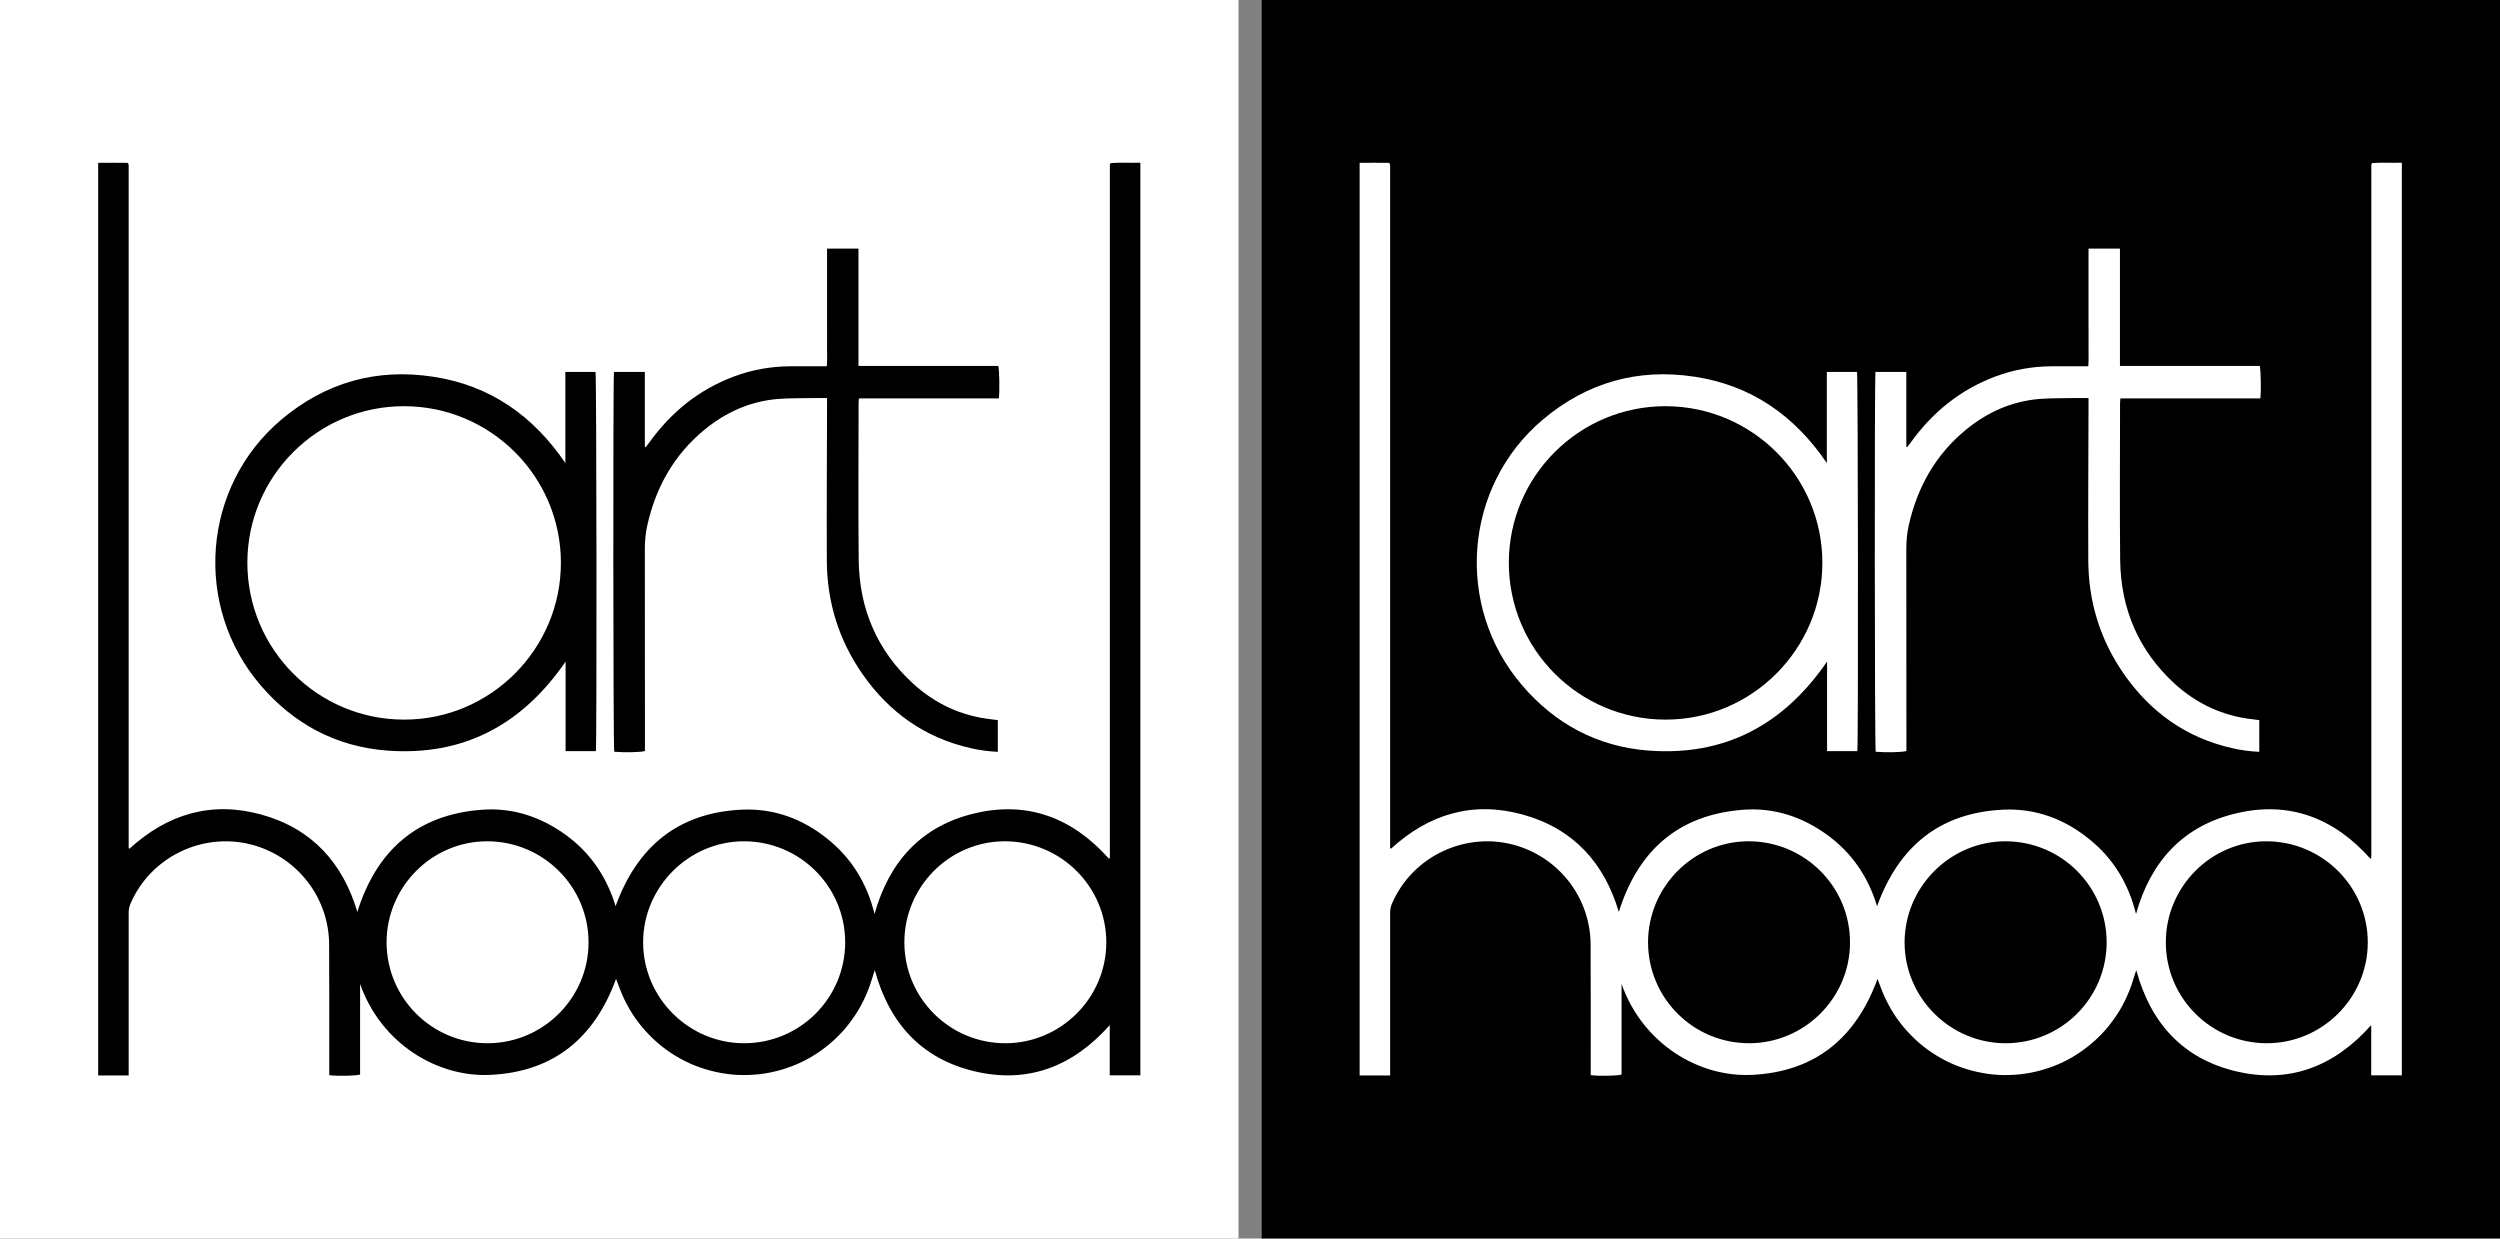
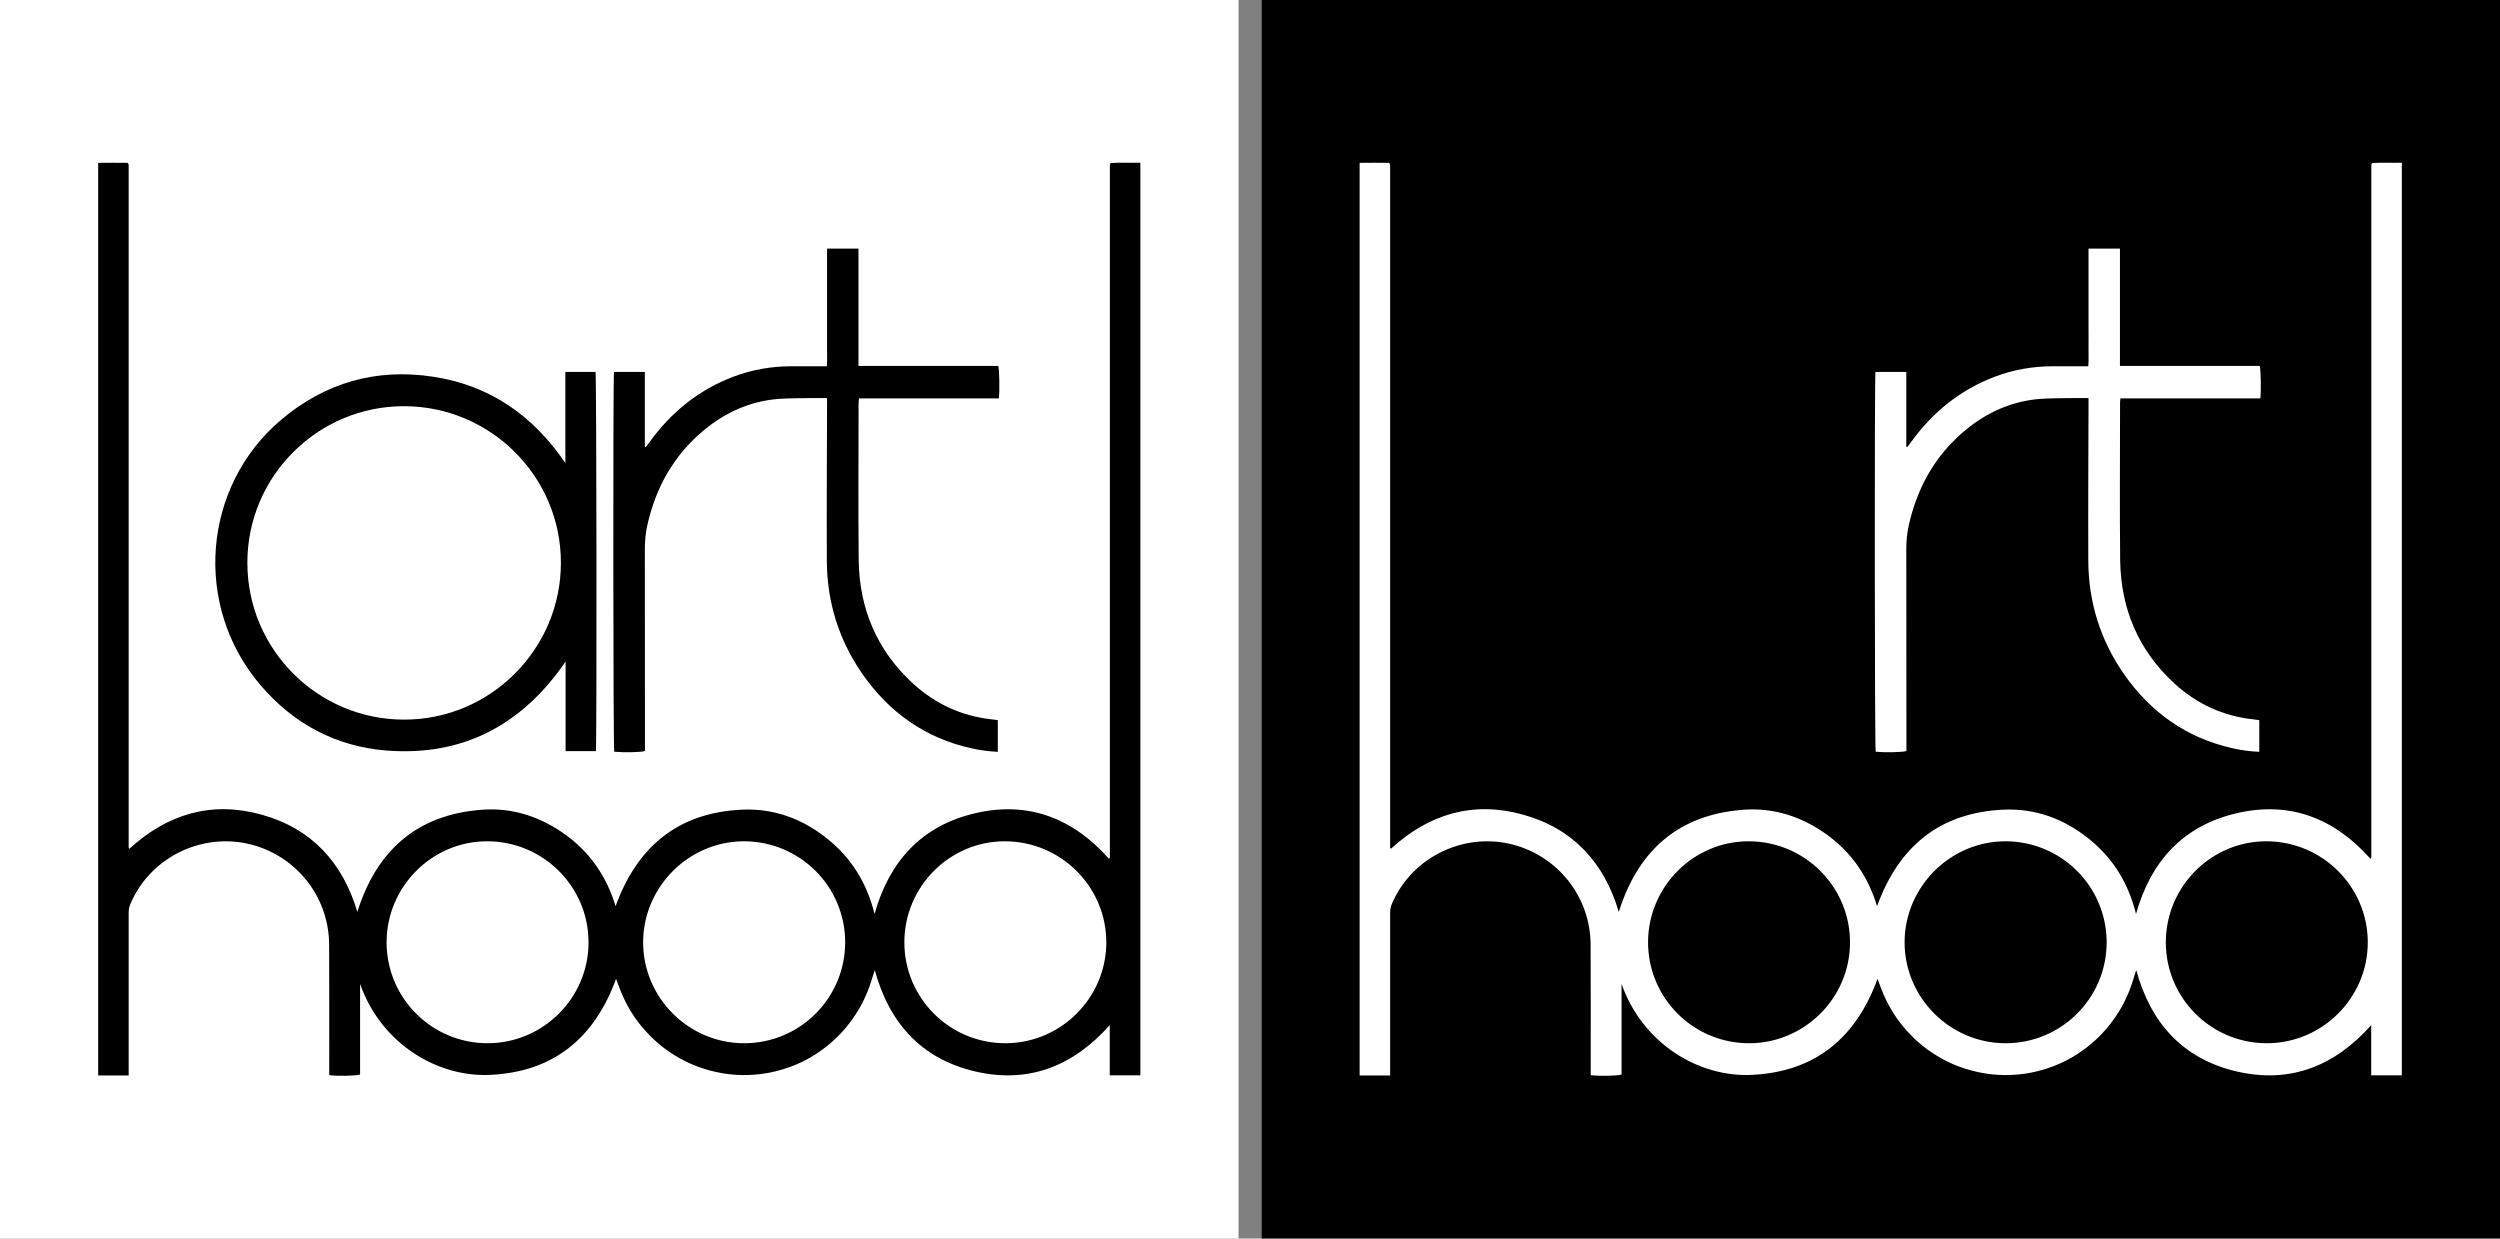
<svg xmlns="http://www.w3.org/2000/svg" version="1.2" viewBox="0 0 2180 1080" width="2180" height="1080">
  <rect x="0" y="0" width="2180" height="1080" fill="#808080" stroke="none" />
  <title>Logo artHood-ai</title>
  <style>
		.s0 { fill: #ffffff } 
		.s1 { fill: #000000 } 
	</style>
  <g id="_Artboards_">
    <path id="Artboard 1" class="s0" d="m0 1080h1080v-1080h-1080z" />
    <path id="Artboard 3" class="s0" d="m1100 1080h1080v-1080h-1080z" />
  </g>
  <g id="Layer 1">
    <g id="&lt;Group&gt;">
      <path id="&lt;Compound Path&gt;" fill-rule="evenodd" class="s1" d="m314 858c0 26.4 0 52.7 0 79-3.4 1.2-20.4 1.5-26.9 0.5 0-1.7 0-3.5 0-5.3 0-36.2 0.1-72.3-0.1-108.4-0.1-39.6-25.8-74.2-63.5-86.1-44-13.8-92.2 8.4-110 51-0.9 2.2-1.3 4.8-1.3 7.2 0 45.4 0 90.8 0 136.2 0 1.8 0 3.6 0 5.7-9.1 0-17.7 0-26.6 0 0-265.2 0-530.2 0-795.8 8.7-0.1 17.3-0.1 25.7 0 0.2 0.3 0.3 0.4 0.4 0.6 0.1 0.1 0.2 0.2 0.3 0.3 0.1 0.2 0.1 0.3 0.1 0.5q0 0.2 0 0.4 0.1 0.3 0.1 0.5 0 0.5 0 0.9 0 0.3 0 0.5 0 0.2 0 0.5 0 0.2 0 0.4 0 295.2 0 590.3 0 0.3 0 0.5 0 0.2 0 0.5 0 0.2 0 0.4 0 0.2 0 0.5 0 0.2 0 0.4c0.1 0.2 0.1 0.4 0.2 0.5 0 0.1 0.2 0.2 0.5 0.4 33.1-30.3 71.6-41.9 115.3-29.7 43.8 12.2 70.7 42 83.4 84.8 16.7-53.3 51.8-84.9 108.7-89.1 26.7-2 51.2 6.1 73 21.9 21.6 15.7 35.8 36.7 43.5 62.2 18.9-52.1 54.7-81.8 110.7-84.2 27.5-1.1 52.3 8 73.8 25.3 21.4 17 34.8 39.2 41.3 65.7 12.8-45.8 41-76.9 87.5-87.8 46.4-11 85.4 4.2 116.9 39.6 0.1-0.1 0.2-0.1 0.3-0.2 0.1-0.1 0.3-0.2 0.3-0.3q0.1-0.4 0.2-0.9 0-1.2 0-2.3 0-300.5 0-601 0-0.4 0.1-0.9c0.1-0.1 0.2-0.3 0.6-1 8.3-0.6 17-0.1 25.9-0.3 0 265.5 0 530.5 0 795.8-8.8 0-17.5 0-26.7 0 0-14.6 0-28.8 0-43.8-32.1 36.1-71.2 51.3-117.8 40.3-46.4-11-74.5-42-87.1-88.3-2.1 6.5-3.8 12.6-6.2 18.5-2.4 5.8-5.1 11.5-8.4 16.9-3.4 5.5-7.2 10.8-11.4 15.8-4.1 4.7-8.6 9.2-13.5 13.3-4.9 4.1-10.3 7.9-15.8 11.2-5.5 3.2-11.2 6-17.1 8.2-6 2.3-12.3 4.1-18.6 5.4-6.4 1.3-12.9 2-19.3 2.2-6.3 0.2-12.7-0.1-19-1-6.4-0.9-12.7-2.3-18.9-4.2-6-1.9-12-4.2-17.6-7.1-5.7-2.9-11.3-6.3-16.5-10.1-5.1-3.8-9.9-7.9-14.3-12.5-4.5-4.6-8.7-9.6-12.4-14.9-3.6-5.2-6.8-10.8-9.5-16.4-2.8-5.8-4.9-11.9-7.1-17.6-18.7 51.2-54.1 81.1-109.7 83.7-45.9 2.2-95-26.9-113.5-79.3zm23.1-36.4c0 48.7 39.4 88.1 88.1 88.1 48.3 0 87.9-39.4 88-87.7 0.2-48.7-39.5-88.4-88.4-88.4-48.2 0-87.6 39.6-87.7 88zm399.9 0c-0.1-48.6-39.4-87.9-88.2-88-48.1 0-87.8 39.6-88 87.9-0.1 48.4 39.6 88.2 88.1 88.2 48.7 0 88.1-39.4 88.1-88.1zm51.6 0.1c0 48.6 39.4 88 88.1 88 48.3 0 87.9-39.5 88-87.8 0.1-48.6-39.6-88.3-88.5-88.3-48.2 0-87.6 39.6-87.6 88.1z" />
      <path id="&lt;Compound Path&gt;" fill-rule="evenodd" class="s1" d="m519.6 655c-8.6 0-17.3 0-26.4 0 0-25.9 0-51.5 0-78.1-38 55.3-89.3 82.6-155.7 77.6-44.4-3.4-81.4-23.2-110.3-57-59-69-50.9-173.2 18-231.5 38.4-32.4 82.9-45.1 132.5-37.5 49.5 7.5 87.2 33.9 115.3 75.3 0-26.4 0-52.8 0-79.5 9.2 0 17.7 0 26.3 0 0.9 3.2 1.2 323.9 0.3 330.7zm-167.2-27.5c75.3 0.1 136.8-61.6 136.7-136.8 0-75.2-61.2-136.3-136.5-136.5-75.4-0.2-136.9 61-136.9 136.5 0 75.5 61.2 136.8 136.7 136.8z" />
      <path id="&lt;Path&gt;" class="s1" d="m721.2 347.1c-4.1 0-7.6 0-11.1 0-10.7 0.2-21.4 0-32 0.8-24.1 2.1-45.3 11.6-63.9 26.9-26.5 21.8-42.4 50.2-49.8 83.5-1.5 6.8-2.1 13.6-2.1 20.6 0.1 56.9 0.1 113.7 0.1 170.5 0 1.9 0 3.7 0 5.5-3.4 1.1-18.5 1.4-26.8 0.6-0.9-3.3-1.1-325.1-0.2-331.2 8.8 0 17.6 0 26.9 0 0 21.9 0 43.6 0 65.3q0.4 0.2 0.8 0.3c1-1.2 2-2.5 2.9-3.8 19-26.5 43.3-46.3 74-57.8 15.8-5.9 32.1-8.8 49-8.9 10.5-0.1 21 0 32 0 0.5-5.9 0.1-11.5 0.2-17.2 0.1-5.7 0-11.4 0-17.1q0-8.6 0-17.1 0-8.4 0-16.7 0-8.6 0-17.2c0-5.6 0-11.3 0-17.3 9.3 0 18.1 0 27.4 0 0 34.1 0 68 0 102.3 40.9 0 81.5 0 121.9 0 1 3.7 1.3 21.9 0.5 28.3-40.5 0-81.1 0-122 0-0.1 1.5-0.3 2.8-0.3 4.2 0 45.7-0.4 91.4 0.1 137.1 0.6 42.3 16 78.6 47.4 107.4 19.5 17.8 42.5 28.4 68.8 31.2 1.7 0.1 3.4 0.5 5.1 0.7 0 9.2 0 18.3 0 27.6-8.1-0.4-15.9-1.4-23.6-3.2-39.9-9-71.1-31.2-94.4-64.6-20.6-29.6-30.9-62.7-31.1-98.7-0.2-45.5 0.1-91.1 0.2-136.7 0-1.5 0-3 0-5.3z" />
    </g>
    <path id="&lt;Path&gt;" class="s1" d="m2180 1080h-1080v-1080h1080z" />
    <g id="&lt;Group&gt;">
      <path id="&lt;Compound Path&gt;" fill-rule="evenodd" class="s0" d="m1414 858c0 26.4 0 52.7 0 79-3.4 1.2-20.4 1.5-26.9 0.5 0-1.7 0-3.5 0-5.3 0-36.2 0.1-72.3-0.1-108.4-0.1-39.6-25.8-74.2-63.5-86.1-44-13.8-92.2 8.4-110 51-0.9 2.2-1.3 4.8-1.3 7.2 0 45.4 0 90.8 0 136.2 0 1.8 0 3.6 0 5.7-9.1 0-17.7 0-26.6 0 0-265.2 0-530.2 0-795.8 8.7-0.1 17.3-0.1 25.7 0 0.2 0.3 0.3 0.4 0.4 0.6 0.1 0.1 0.2 0.2 0.3 0.3 0.1 0.2 0.1 0.3 0.1 0.5q0 0.2 0 0.4 0.1 0.3 0.1 0.5 0 0.5 0 0.9 0 0.3 0 0.5 0 0.2 0 0.5 0 0.2 0 0.4 0 295.2 0 590.3 0 0.3 0 0.5 0 0.2 0 0.5 0 0.2 0 0.4 0 0.2 0 0.5 0 0.2 0 0.4c0.1 0.2 0.1 0.4 0.2 0.5 0 0.1 0.2 0.2 0.5 0.4 33.1-30.3 71.6-41.9 115.3-29.7 43.8 12.2 70.7 42 83.4 84.8 16.7-53.3 51.8-84.9 108.7-89.1 26.7-2 51.2 6.1 73 21.9 21.6 15.7 35.8 36.7 43.5 62.2 18.9-52.1 54.7-81.8 110.7-84.2 27.5-1.1 52.3 8 73.8 25.3 21.4 17 34.8 39.2 41.3 65.7 12.8-45.8 41-76.9 87.5-87.8 46.4-11 85.4 4.2 116.9 39.6 0.1-0.1 0.2-0.1 0.3-0.2 0.1-0.1 0.3-0.2 0.3-0.3q0.1-0.4 0.2-0.9 0-1.2 0-2.3 0-300.5 0-601 0-0.4 0.1-0.9c0.1-0.1 0.2-0.3 0.6-1 8.3-0.6 17-0.1 25.9-0.3 0 265.5 0 530.5 0 795.8-8.8 0-17.5 0-26.7 0 0-14.6 0-28.8 0-43.8-32.1 36.1-71.2 51.3-117.8 40.3-46.4-11-74.5-42-87.1-88.3-2.1 6.5-3.8 12.6-6.2 18.5-2.4 5.8-5.1 11.5-8.4 16.9-3.4 5.5-7.2 10.8-11.4 15.8-4.1 4.7-8.6 9.2-13.5 13.3-4.9 4.1-10.3 7.9-15.8 11.2-5.5 3.2-11.2 6-17.1 8.2-6 2.3-12.3 4.1-18.6 5.4-6.4 1.3-12.9 2-19.3 2.2-6.3 0.2-12.7-0.1-19-1-6.4-0.9-12.7-2.3-18.9-4.2-6-1.9-12-4.2-17.6-7.1-5.7-2.9-11.3-6.3-16.5-10.1-5.1-3.8-9.9-7.9-14.3-12.5-4.5-4.6-8.7-9.6-12.4-14.9-3.6-5.2-6.8-10.8-9.5-16.4-2.8-5.8-4.9-11.9-7.1-17.6-18.7 51.2-54.1 81.1-109.7 83.7-45.9 2.2-95-26.9-113.5-79.3zm23.1-36.4c0 48.7 39.4 88.1 88.1 88.1 48.3 0 87.9-39.4 88-87.7 0.2-48.7-39.5-88.4-88.4-88.4-48.2 0-87.6 39.6-87.7 88zm399.9 0c-0.1-48.6-39.4-87.9-88.2-88-48.1 0-87.8 39.6-88 87.9-0.1 48.4 39.6 88.2 88.1 88.2 48.7 0 88.1-39.4 88.1-88.1zm51.6 0.1c0 48.6 39.4 88 88.1 88 48.3 0 87.9-39.5 88-87.8 0.1-48.6-39.6-88.3-88.5-88.3-48.2 0-87.6 39.6-87.6 88.1z" />
-       <path id="&lt;Compound Path&gt;" fill-rule="evenodd" class="s0" d="m1619.6 655c-8.6 0-17.3 0-26.4 0 0-25.9 0-51.5 0-78.1-38 55.3-89.3 82.6-155.7 77.6-44.4-3.4-81.4-23.2-110.3-57-59-69-50.9-173.2 18-231.5 38.4-32.4 82.9-45.1 132.5-37.5 49.5 7.5 87.2 33.9 115.3 75.3 0-26.4 0-52.8 0-79.5 9.2 0 17.7 0 26.3 0 0.9 3.2 1.2 323.9 0.3 330.7zm-167.2-27.5c75.3 0.1 136.8-61.6 136.7-136.8 0-75.2-61.2-136.3-136.5-136.5-75.4-0.2-136.9 61-136.9 136.5 0 75.5 61.2 136.8 136.7 136.8z" />
      <path id="&lt;Path&gt;" class="s0" d="m1821.2 347.1c-4.1 0-7.6 0-11.1 0-10.7 0.2-21.4 0-32 0.8-24.1 2.1-45.3 11.6-63.9 26.9-26.5 21.8-42.4 50.2-49.8 83.5-1.5 6.8-2.1 13.6-2.1 20.6 0.1 56.9 0.1 113.7 0.1 170.5 0 1.9 0 3.7 0 5.5-3.4 1.1-18.5 1.4-26.8 0.6-0.9-3.3-1.1-325.1-0.2-331.2 8.8 0 17.6 0 26.9 0 0 21.9 0 43.6 0 65.3q0.4 0.2 0.8 0.3c1-1.2 2-2.5 2.9-3.8 19-26.5 43.3-46.3 74-57.8 15.8-5.9 32.1-8.8 49-8.9 10.5-0.1 21 0 32 0 0.5-5.9 0.1-11.5 0.2-17.2 0.1-5.7 0-11.4 0-17.1q0-8.6 0-17.1 0-8.4 0-16.7 0-8.6 0-17.2c0-5.6 0-11.3 0-17.3 9.3 0 18.1 0 27.4 0 0 34.1 0 68 0 102.3 40.9 0 81.5 0 121.9 0 1 3.7 1.3 21.9 0.5 28.3-40.5 0-81.1 0-122 0-0.1 1.5-0.3 2.8-0.3 4.2 0 45.7-0.4 91.4 0.1 137.1 0.6 42.3 16 78.6 47.4 107.4 19.5 17.8 42.5 28.4 68.8 31.2 1.7 0.1 3.4 0.5 5.1 0.7 0 9.2 0 18.3 0 27.6-8.1-0.4-15.9-1.4-23.6-3.2-39.9-9-71.1-31.2-94.4-64.6-20.6-29.6-30.9-62.7-31.1-98.7-0.2-45.5 0.1-91.1 0.2-136.7 0-1.5 0-3 0-5.3z" />
    </g>
  </g>
</svg>